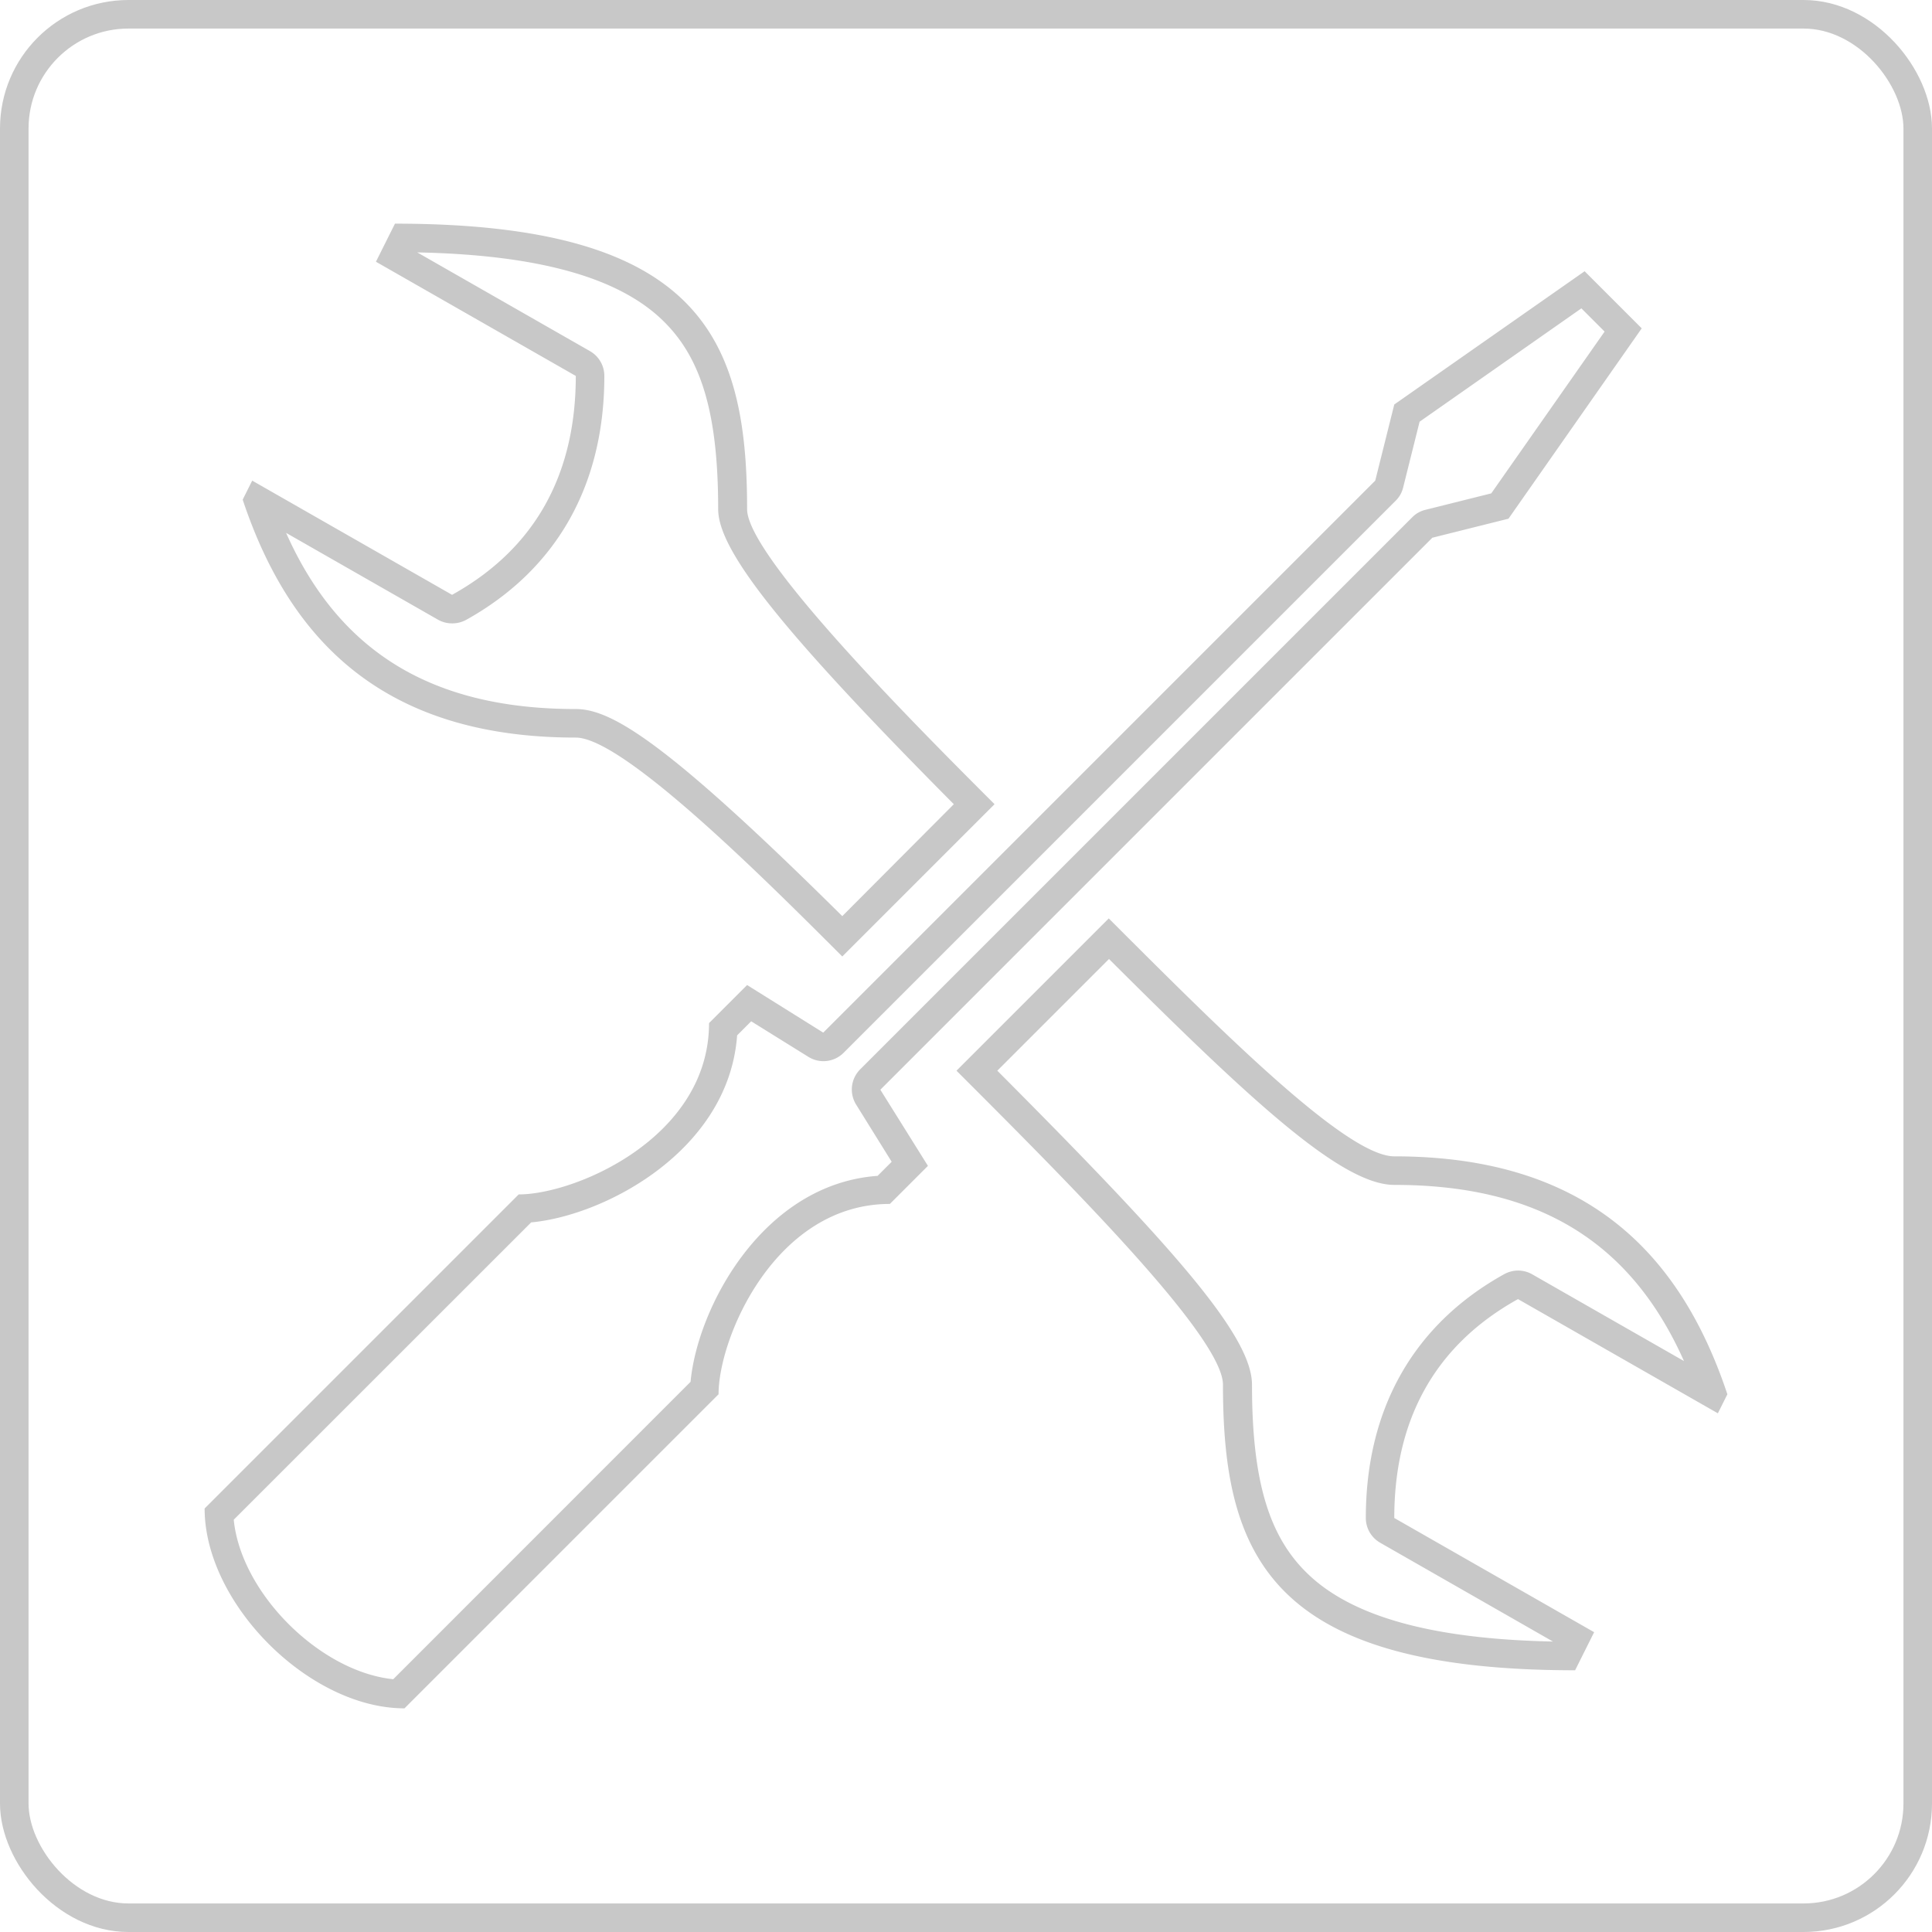
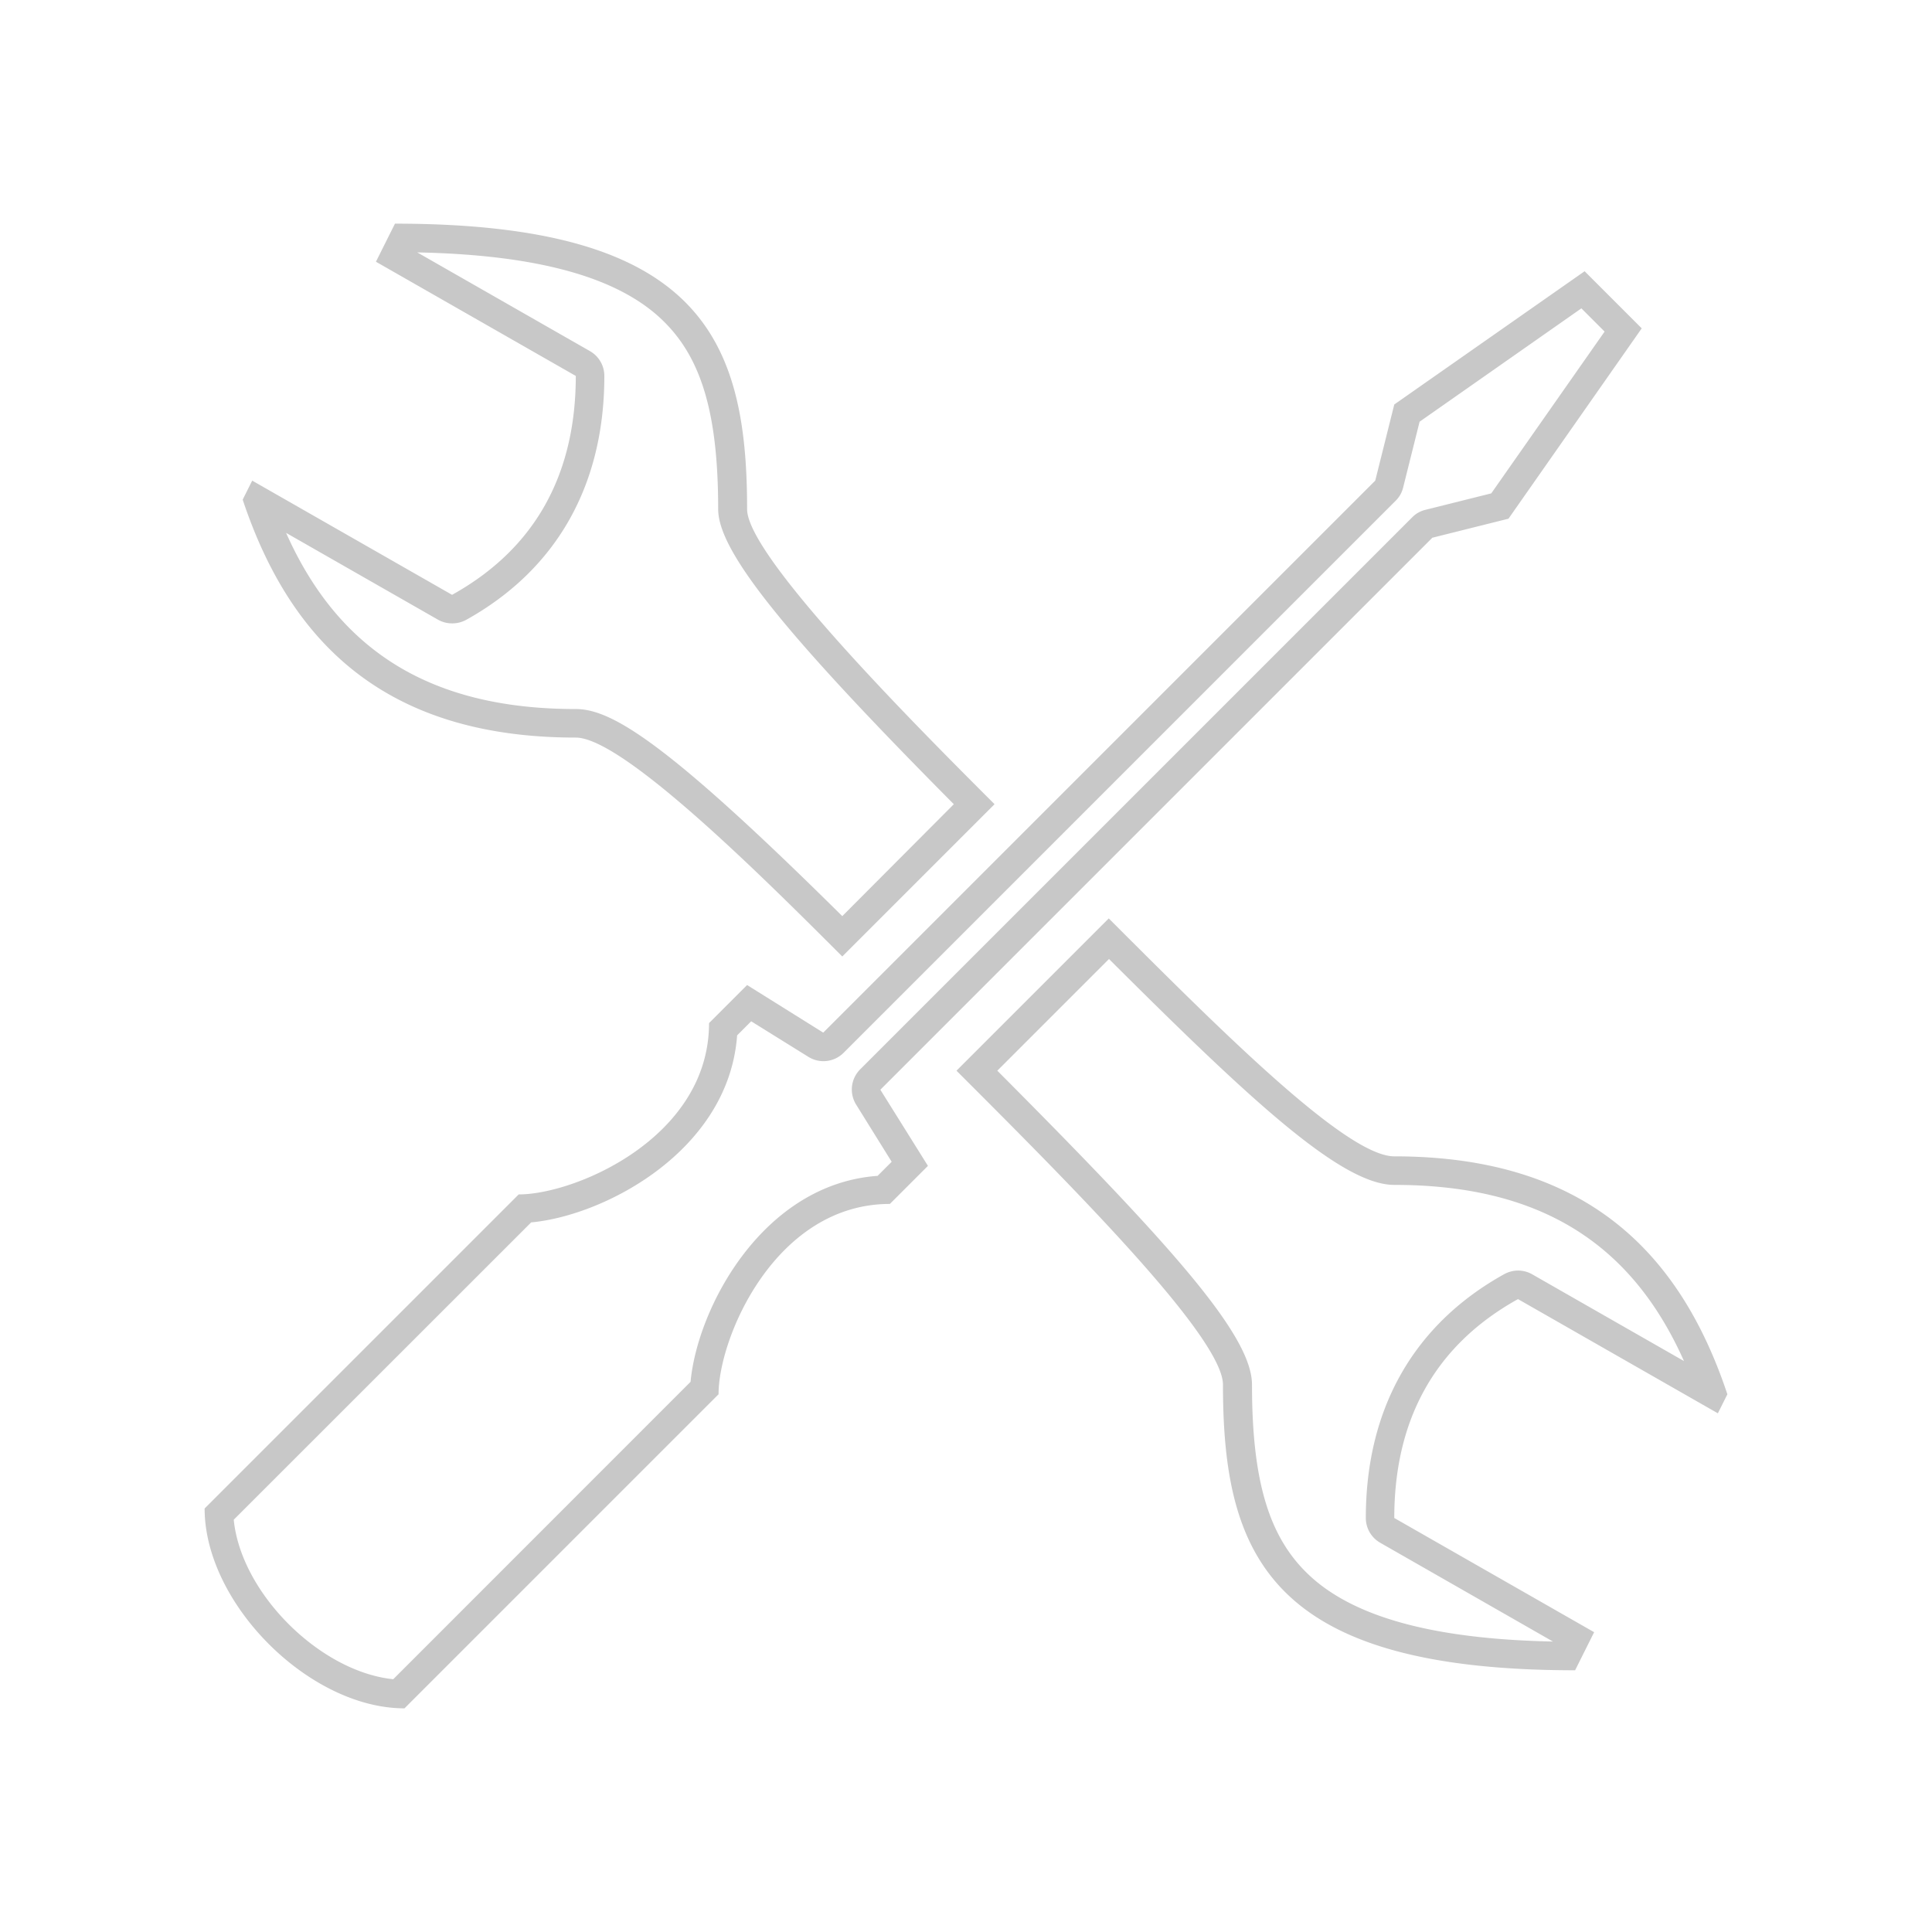
<svg xmlns="http://www.w3.org/2000/svg" viewBox="0 0 203 203">
  <defs>
    <style>.cls-1{fill:#c8c8c8;}.cls-2{fill:none;stroke:#c8c8c8;stroke-miterlimit:10;stroke-width:3px;}</style>
  </defs>
  <g id="Ebene_2" data-name="Ebene 2">
    <g id="Ebene_1-2" data-name="Ebene 1">
      <path class="cls-1" d="M43.84,26.52c12.83.26,21.36,2.67,26,7.35,3.94,3.94,5.62,9.81,5.62,19.63,0,4.38,6.76,12.87,24.76,31L88.5,96.26C70.2,78.13,64.31,74.5,60.5,74.5c-15,0-24.83-5.91-30.44-18.51L46,65.1a3,3,0,0,0,1.49.4A3.06,3.06,0,0,0,49,65.12C58.47,59.84,63.5,51,63.5,39.5A3,3,0,0,0,62,36.9L43.84,26.52M166.16,32.4l2.44,2.44-11.91,17-6.92,1.73a2.89,2.89,0,0,0-1.39.79l-58,58a3,3,0,0,0-.42,3.71l3.73,6-1.48,1.48c-12.06.87-18.93,13.84-19.65,21.64L41.32,176.44c-7.71-.79-16-9.05-16.76-16.76l31.25-31.24c7.8-.72,20.77-7.59,21.64-19.65l1.48-1.48,6,3.73a3,3,0,0,0,1.59.46,3,3,0,0,0,2.12-.88l58-58a2.89,2.89,0,0,0,.79-1.39l1.73-6.92,17-11.91M116.5,100.74c14.88,14.84,24.44,23.76,30,23.76,15.05,0,24.83,5.91,30.44,18.51L161,133.9a3,3,0,0,0-1.49-.4,3.06,3.06,0,0,0-1.46.38c-9.51,5.28-14.54,14.14-14.54,25.62a3,3,0,0,0,1.51,2.6l18.15,10.38c-12.83-.26-21.36-2.67-26-7.35-3.94-3.94-5.62-9.81-5.62-19.63,0-5.15-8.28-14.45-26.76-33l11.76-11.76M41.5,23.5l-2,4,21,12c0,10-4,18-13,23l-21-12-1,2c5,15,15,25,35,25,5,0,20,15,28,23l16-16c-8-8-26-26-26-31,0-18-5-30-37-30Zm125,5-20,14-2,8-58,58-8-5-4,4c0,12-14,18-20,18l-33,33c0,10,11,21,21,21l33-33c0-6,6-20,18-20l4-4-5-8,58-58,8-2,14-20-6-6Zm-50,68-16,16c12,12,28,28,28,33,0,18,5,30,37,30l2-4-21-12c0-10,4-18,13-23l21,12,1-2c-5-15-15-25-35-25-5,0-18-13-30-25Z" />
-       <rect class="cls-2" x="1.5" y="1.5" width="200" height="200" rx="12" />
    </g>
  </g>
</svg>